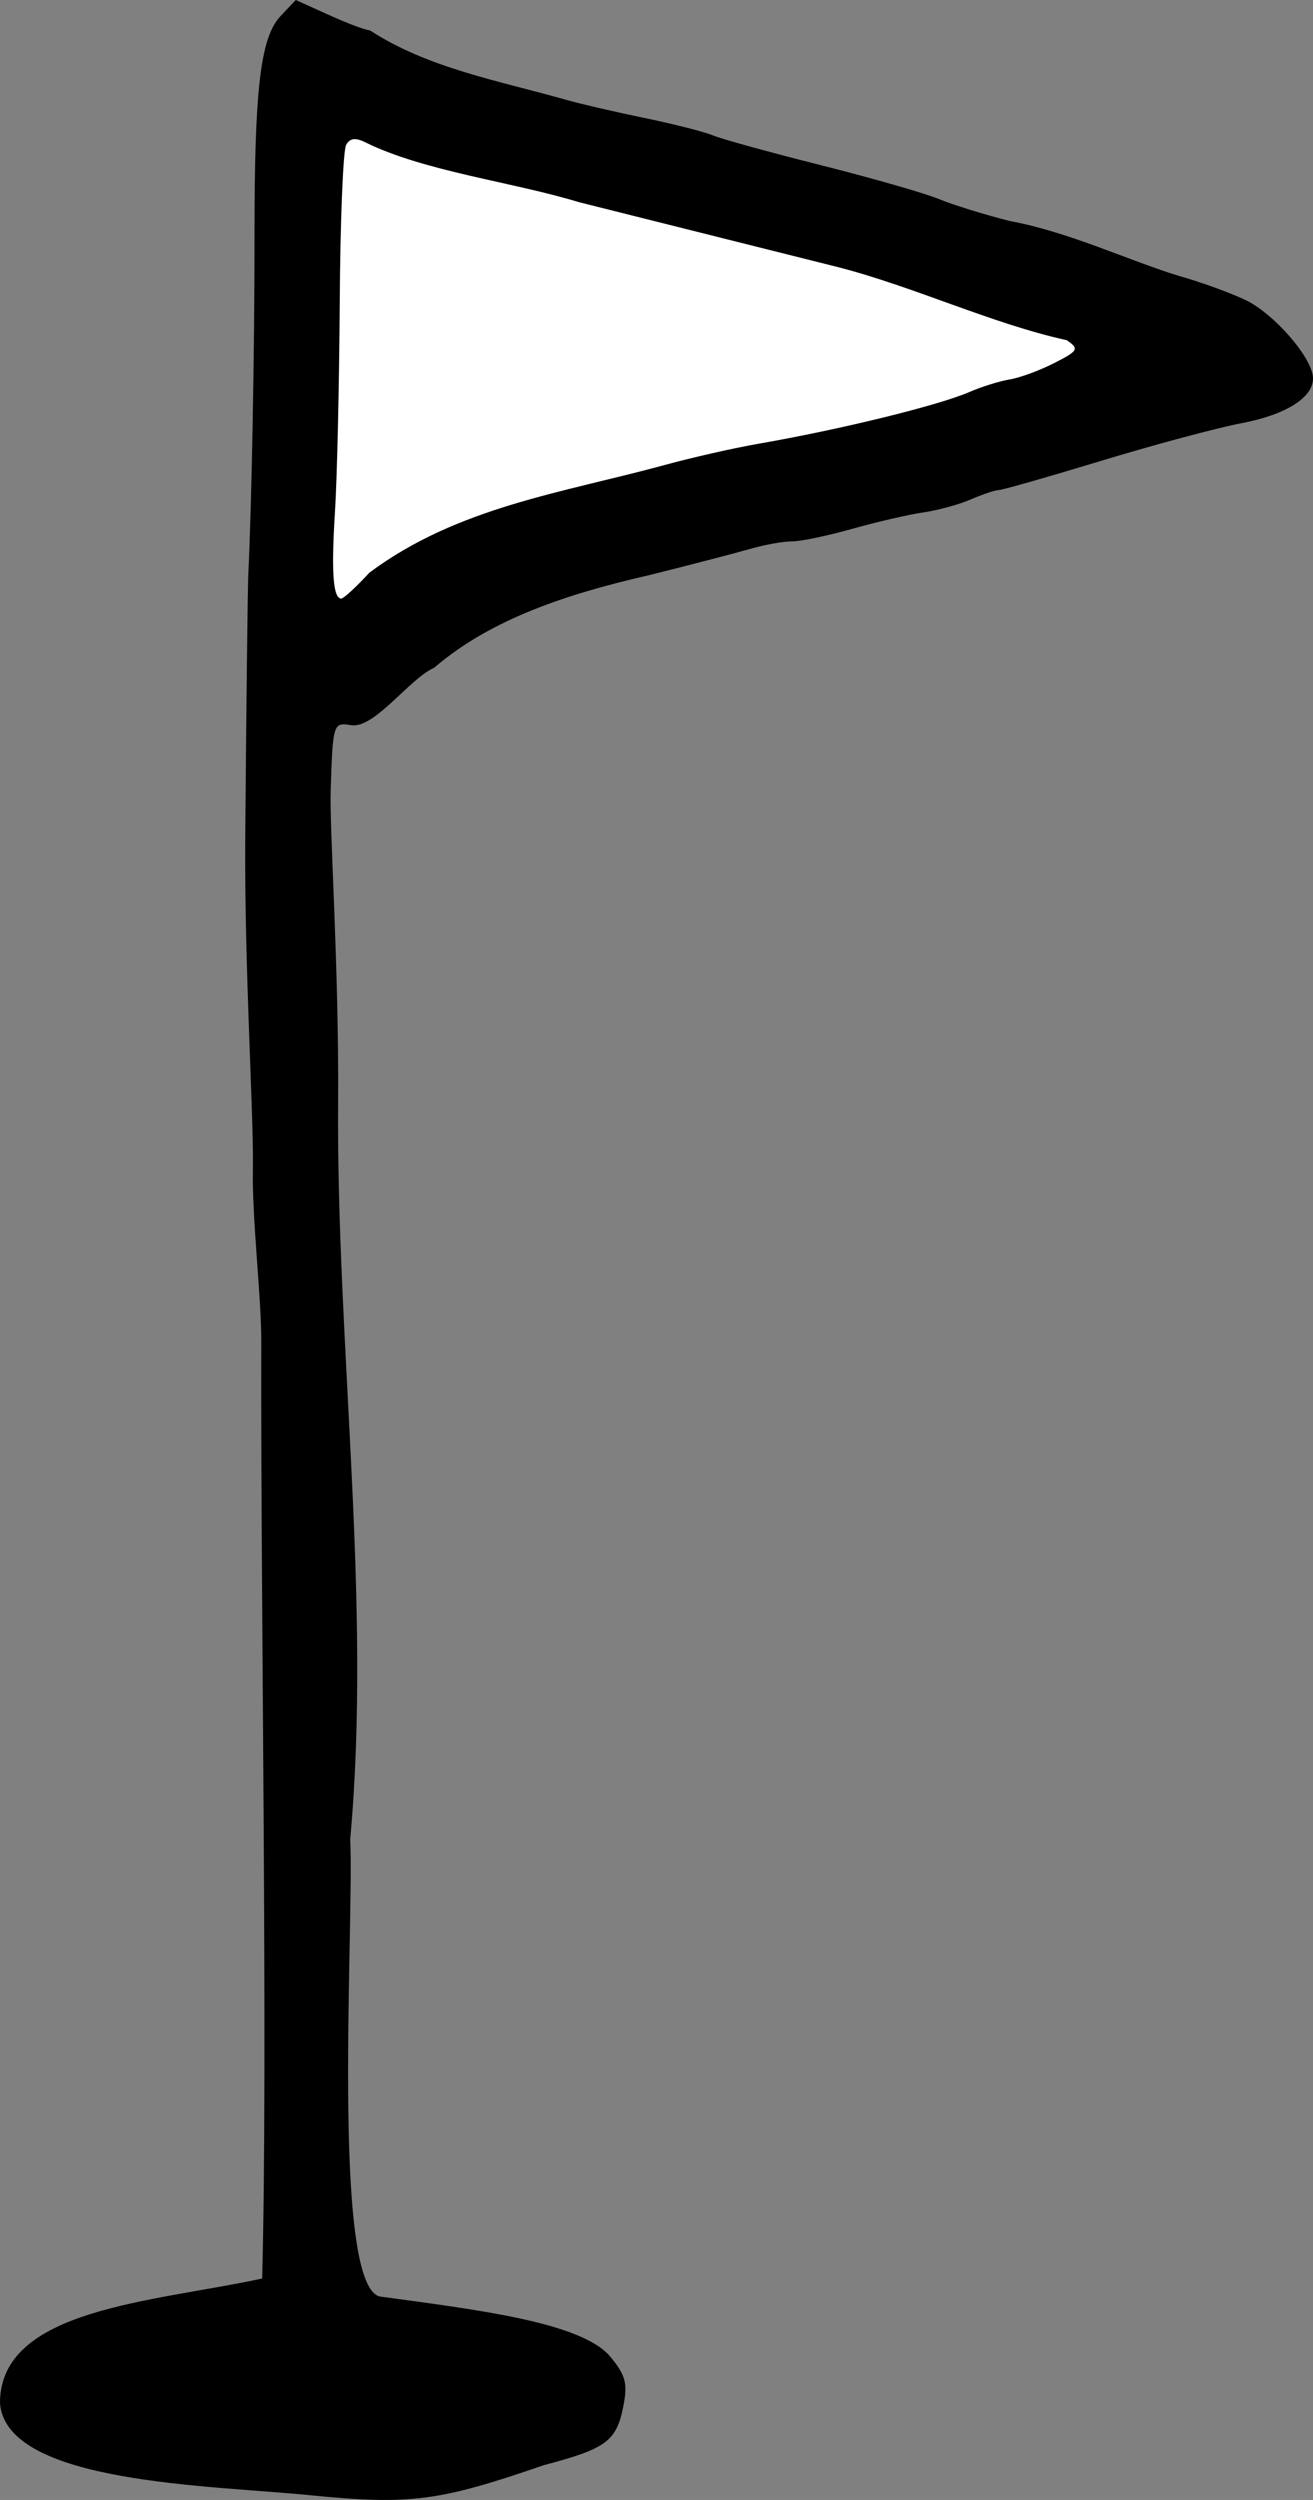
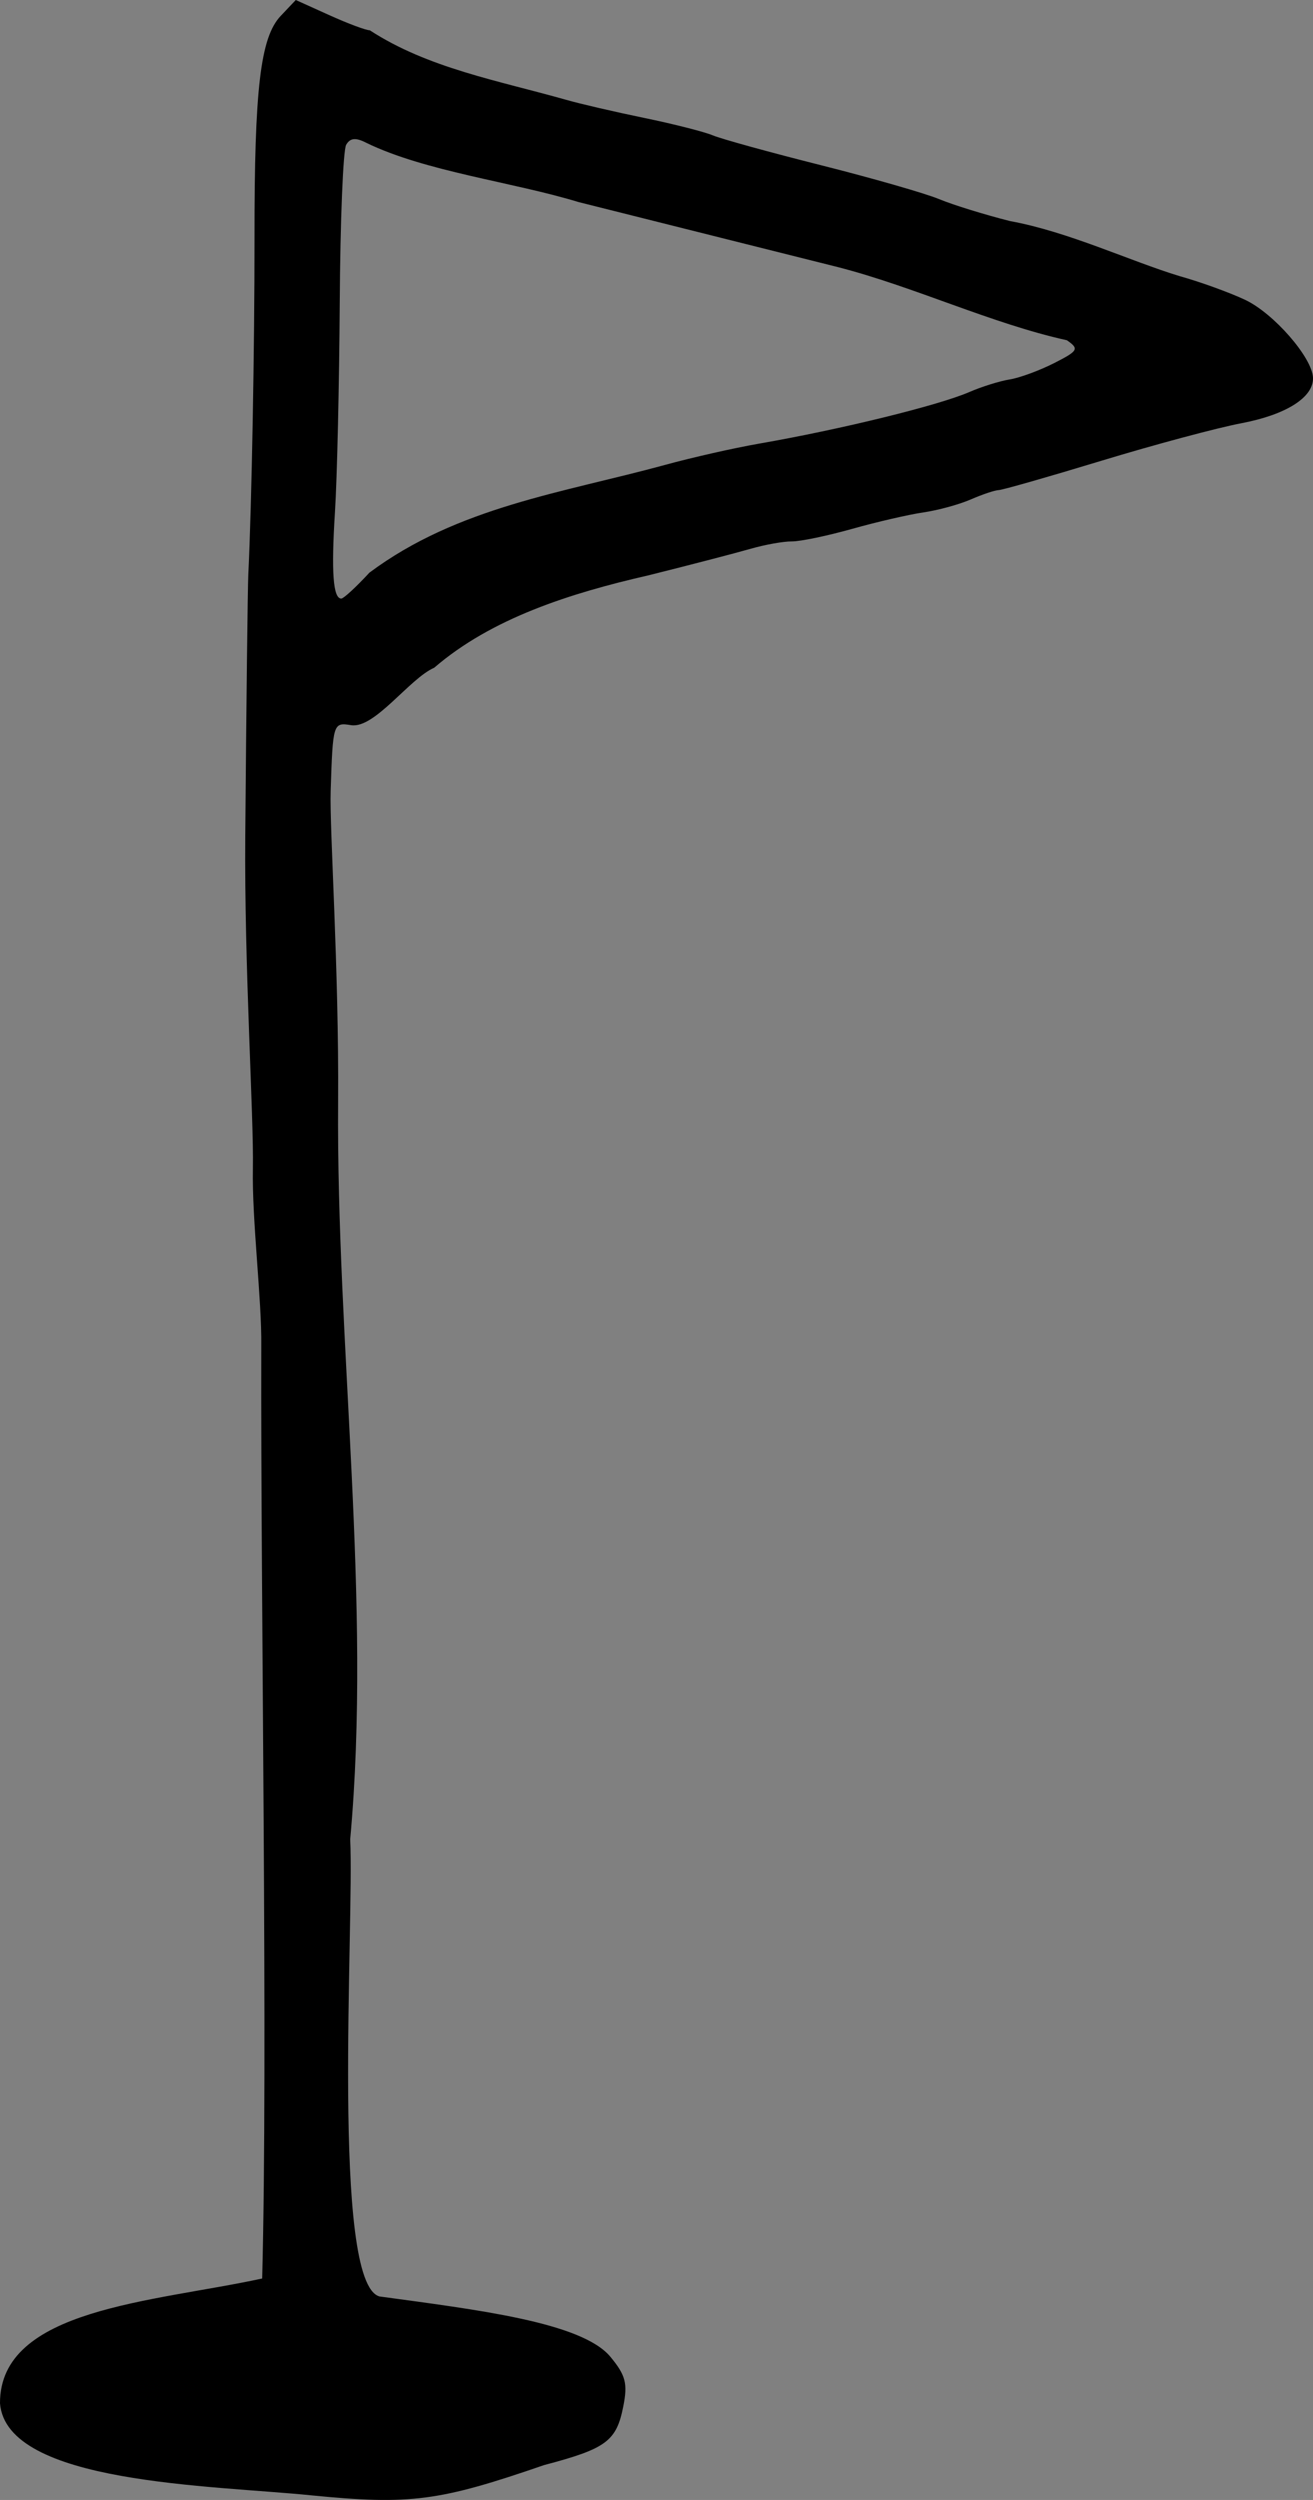
<svg xmlns="http://www.w3.org/2000/svg" height="548.177" viewBox="0 0 76.225 145.038" width="288.095">
  <rect x="0" y="0" width="76.225" height="145.038" fill="#808080" stroke="none" />
-   <path d="M18.193 4.378l-.282 35.05c16.372-10.843 35.292-12.818 53.115-18.61z" fill="#FFFFFF" />
  <path d="M18.065 144.77c-5.72-.585-17.697-.648-18.065-5.34-.017-5.514 8.908-5.868 15.22-7.24.341-12.923-.09-38.996-.052-54.098.036-2.657-.545-7.284-.487-10.303.057-3.02-.504-11.697-.442-19.304.061-7.607.14-14.425.176-15.15.197-4.053.366-13.216.36-19.545-.008-8.657.343-11.624 1.522-12.868L17.171 0l1.957.884c1.077.486 2.13.879 2.34.873 3.385 2.203 7.468 2.92 11.408 4.037.793.228 2.832.7 4.532 1.05 1.7.35 3.49.806 3.978 1.011.488.206 3.315.985 6.282 1.732 2.966.747 6.052 1.632 6.857 1.967.805.334 2.657.907 4.115 1.273 3.408.623 6.934 2.31 9.854 3.197 1.155.32 2.855.934 3.777 1.365 1.667.777 3.922 3.365 3.954 4.536.03 1.13-1.559 2.135-4.151 2.628-1.414.268-5.074 1.249-8.134 2.179-3.06.93-5.744 1.695-5.962 1.701-.219.006-.948.25-1.62.543-.671.292-1.91.63-2.751.752-.842.122-2.707.552-4.145.957-1.438.404-3.01.731-3.493.726-.483-.006-1.564.188-2.403.43-.838.241-3.487.93-5.885 1.529-4.6 1.049-9.143 2.5-12.474 5.37-1.428.618-3.451 3.539-4.816 3.333-1.052-.172-1.068-.119-1.194 3.822-.07 2.198.486 10.302.432 18.03-.107 14.107 1.961 29.014.702 42.783.24 4.85-1.122 25.775 1.704 26.524 5.576.763 11.734 1.484 13.404 3.504.885 1.07 1.009 1.545.746 2.873-.398 2.019-.986 2.454-4.598 3.406-6.085 2.097-7.751 2.324-13.522 1.756zm3.379-111.545c5.131-3.824 11.235-4.634 17.163-6.252 1.558-.428 4.012-.983 5.454-1.234 4.725-.82 10.425-2.218 12.211-2.994.716-.31 1.77-.64 2.34-.73.571-.09 1.73-.515 2.578-.945 1.41-.717 1.473-.828.745-1.331-4.367-.961-8.886-3.117-13.32-4.25l-6.188-1.55-8.84-2.216c-3.8-1.162-8.888-1.764-12.333-3.443-.606-.31-.927-.277-1.158.12-.176.303-.344 4.424-.372 9.16-.03 4.735-.154 10.193-.277 12.128-.223 3.506-.11 5.051.37 5.038.138-.004.87-.68 1.627-1.501z" fill="#000000" />
</svg>